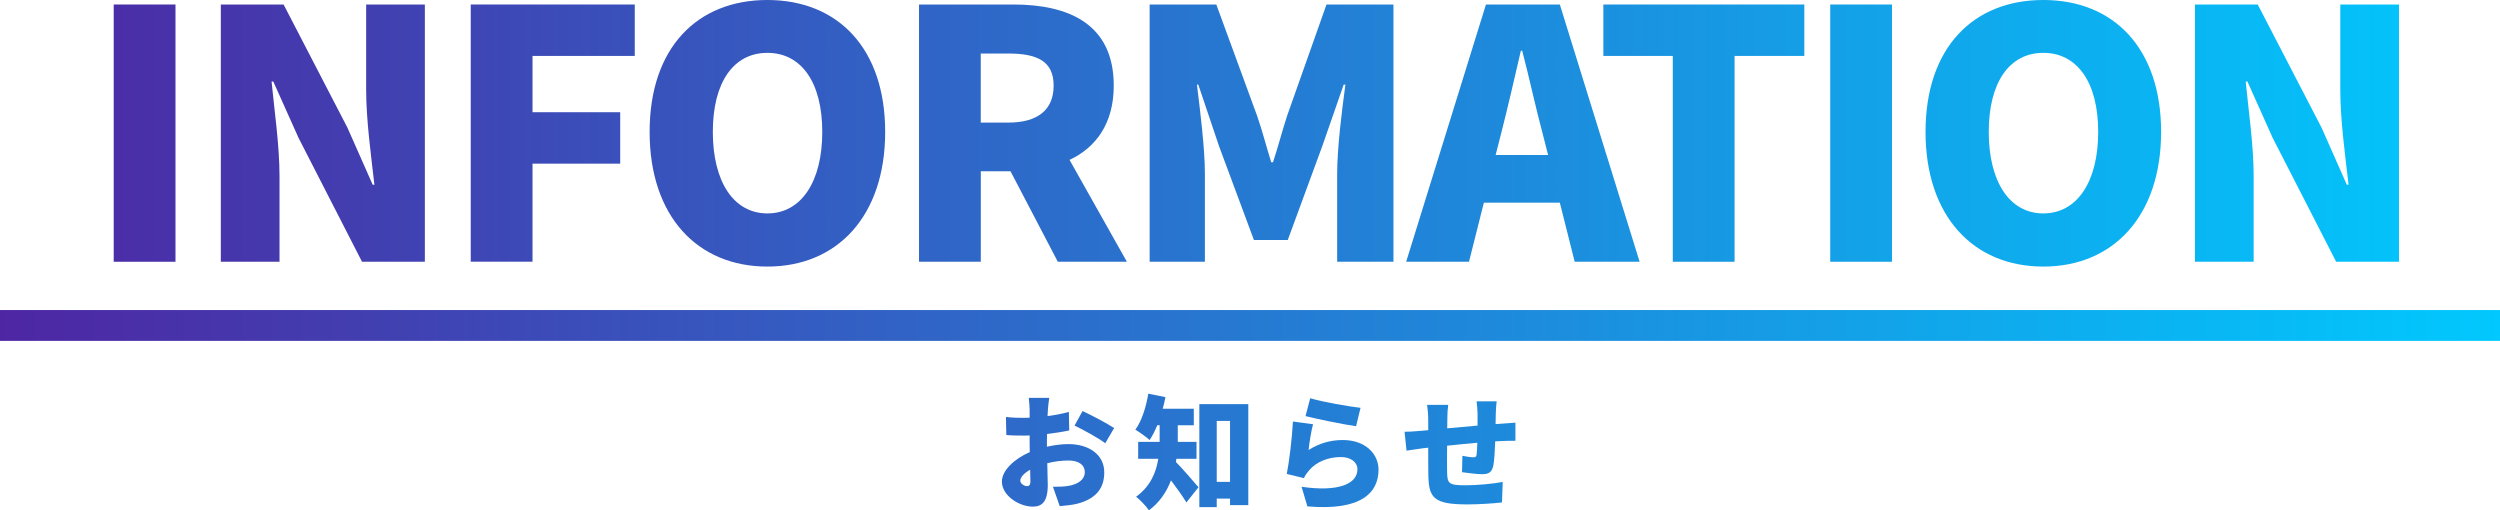
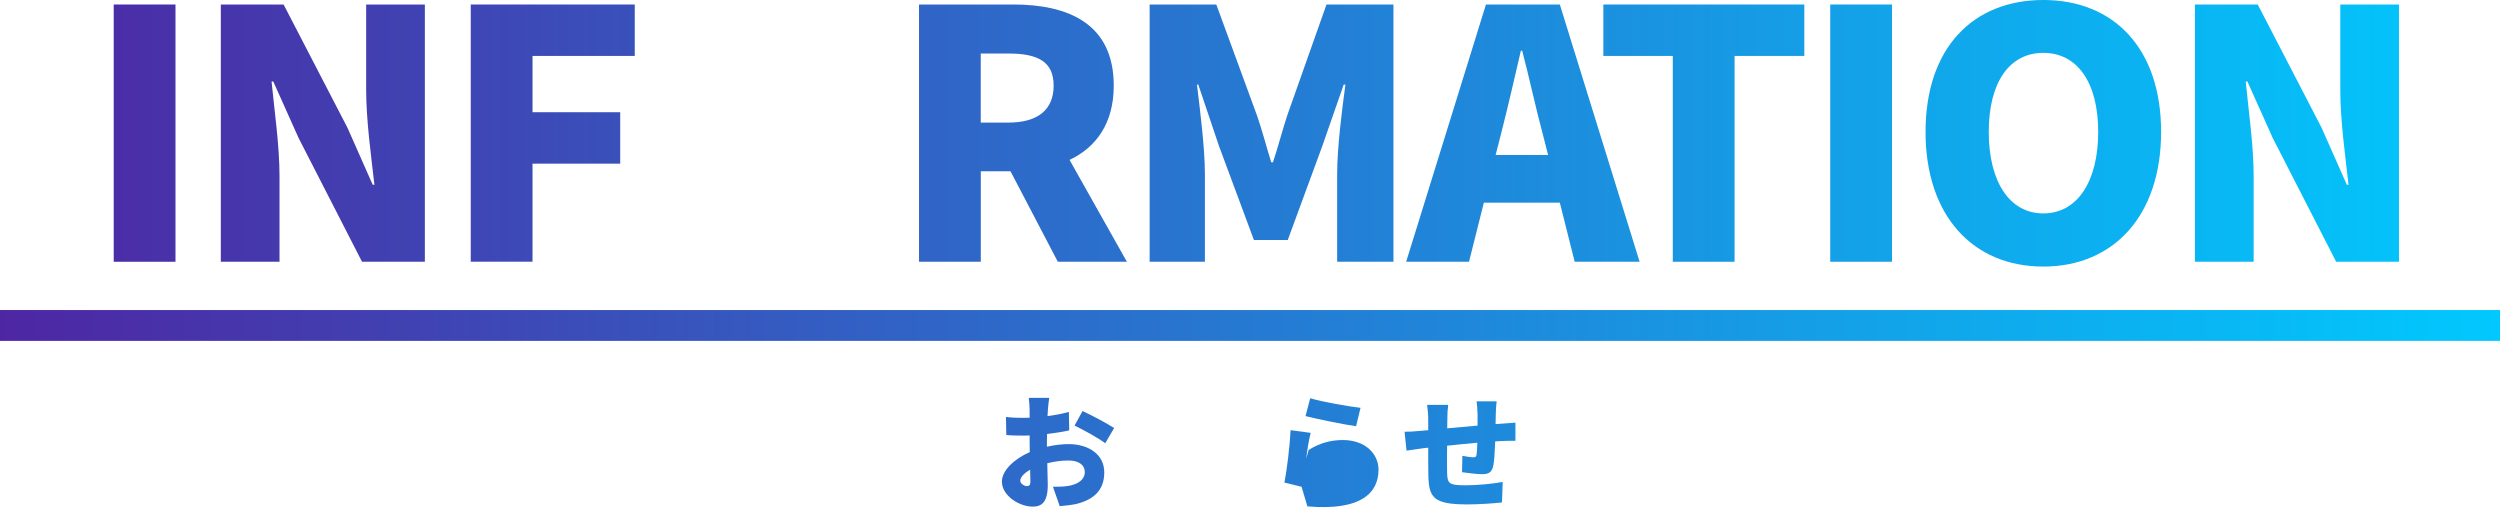
<svg xmlns="http://www.w3.org/2000/svg" xmlns:xlink="http://www.w3.org/1999/xlink" id="_レイヤー_2" viewBox="0 0 405.43 82.76">
  <defs>
    <style>.cls-1{fill:url(#linear-gradient-15);}.cls-2{fill:url(#linear-gradient-13);}.cls-3{fill:url(#linear-gradient-2);}.cls-4{fill:url(#linear-gradient-10);}.cls-5{fill:url(#linear-gradient-12);}.cls-6{fill:url(#linear-gradient-4);}.cls-7{fill:url(#linear-gradient-3);}.cls-8{fill:url(#linear-gradient-5);}.cls-9{fill:url(#linear-gradient-8);}.cls-10{fill:url(#linear-gradient-14);}.cls-11{fill:url(#linear-gradient-7);}.cls-12{fill:url(#linear-gradient-9);}.cls-13{fill:url(#linear-gradient-11);}.cls-14{fill:url(#linear-gradient-6);}.cls-15{fill:url(#linear-gradient-16);}.cls-16{fill:url(#linear-gradient);}</style>
    <linearGradient id="linear-gradient" x1="-5.29" y1="21.59" x2="411.18" y2="21.59" gradientUnits="userSpaceOnUse">
      <stop offset="0" stop-color="#4f24a2" />
      <stop offset=".26" stop-color="#3951bb" />
      <stop offset=".77" stop-color="#10a7eb" />
      <stop offset="1" stop-color="#00caff" />
    </linearGradient>
    <linearGradient id="linear-gradient-2" x2="411.18" xlink:href="#linear-gradient" />
    <linearGradient id="linear-gradient-3" x2="411.18" xlink:href="#linear-gradient" />
    <linearGradient id="linear-gradient-4" y1="21.62" x2="411.18" y2="21.62" xlink:href="#linear-gradient" />
    <linearGradient id="linear-gradient-5" x2="411.18" xlink:href="#linear-gradient" />
    <linearGradient id="linear-gradient-6" x2="411.18" xlink:href="#linear-gradient" />
    <linearGradient id="linear-gradient-7" x2="411.18" xlink:href="#linear-gradient" />
    <linearGradient id="linear-gradient-8" x2="411.18" xlink:href="#linear-gradient" />
    <linearGradient id="linear-gradient-9" x2="411.18" xlink:href="#linear-gradient" />
    <linearGradient id="linear-gradient-10" y1="21.62" x2="411.18" y2="21.62" xlink:href="#linear-gradient" />
    <linearGradient id="linear-gradient-11" x2="411.18" xlink:href="#linear-gradient" />
    <linearGradient id="linear-gradient-12" y1="73.34" x2="411.18" y2="73.34" xlink:href="#linear-gradient" />
    <linearGradient id="linear-gradient-13" y1="73.3" x2="411.18" y2="73.3" xlink:href="#linear-gradient" />
    <linearGradient id="linear-gradient-14" y1="73.41" x2="411.18" y2="73.41" xlink:href="#linear-gradient" />
    <linearGradient id="linear-gradient-15" y1="73.44" x2="411.18" y2="73.44" xlink:href="#linear-gradient" />
    <linearGradient id="linear-gradient-16" x1="-5.29" y1="52.78" x2="411.18" y2="52.78" xlink:href="#linear-gradient" />
  </defs>
  <g id="Design">
    <path class="cls-16" d="M18.44.73h10.02v41.72h-10.02V.73Z" />
    <path class="cls-3" d="M35.8.73h10.19l10.36,19.99,4.09,9.24h.28c-.5-4.42-1.34-10.42-1.34-15.4V.73h9.52v41.72h-10.19l-10.3-20.1-4.09-9.13h-.28c.45,4.65,1.29,10.36,1.29,15.4v13.83h-9.52V.73Z" />
    <path class="cls-7" d="M76.34.73h26.6v8.34h-16.58v9.13h14.22v8.34h-14.22v15.9h-10.02V.73Z" />
-     <path class="cls-6" d="M105.35,21.39c0-13.66,7.73-21.39,19.1-21.39s19.1,7.78,19.1,21.39-7.73,21.84-19.1,21.84-19.1-8.18-19.1-21.84ZM133.35,21.39c0-8.06-3.42-12.82-8.9-12.82s-8.85,4.76-8.85,12.82,3.36,13.22,8.85,13.22,8.9-5.15,8.9-13.22Z" />
    <path class="cls-8" d="M149.03.73h15.29c8.9,0,16.3,3.08,16.3,13.16,0,6.1-2.86,10.02-7.17,12.04l9.3,16.52h-11.2l-7.67-14.67h-4.82v14.67h-10.02V.73ZM163.53,19.88c4.76,0,7.34-2.07,7.34-5.99s-2.58-5.21-7.34-5.21h-4.48v11.2h4.48Z" />
    <path class="cls-14" d="M186.44.73h10.81l6.61,18.03c.84,2.41,1.51,5.04,2.3,7.56h.28c.84-2.52,1.51-5.15,2.3-7.56l6.38-18.03h10.86v41.72h-9.13v-14.28c0-4.14.78-10.36,1.34-14.45h-.28l-3.47,9.97-5.6,15.23h-5.49l-5.66-15.23-3.36-9.97h-.22c.5,4.09,1.29,10.3,1.29,14.45v14.28h-8.96V.73Z" />
    <path class="cls-11" d="M240.98.73h11.98l12.94,41.72h-10.53l-2.41-9.58h-12.32l-2.41,9.58h-10.19L240.98.73ZM242.55,25.14h8.51l-.9-3.53c-1.12-4.14-2.18-9.13-3.3-13.38h-.22c-1.01,4.37-2.13,9.24-3.19,13.38l-.9,3.53Z" />
    <path class="cls-9" d="M271.28,9.07h-11.26V.73h32.59v8.34h-11.31v33.38h-10.02V9.07Z" />
    <path class="cls-12" d="M296.81.73h10.02v41.72h-10.02V.73Z" />
    <path class="cls-4" d="M312.27,21.39c0-13.66,7.73-21.39,19.1-21.39s19.1,7.78,19.1,21.39-7.73,21.84-19.1,21.84-19.1-8.18-19.1-21.84ZM340.27,21.39c0-8.06-3.42-12.82-8.9-12.82s-8.85,4.76-8.85,12.82,3.36,13.22,8.85,13.22,8.9-5.15,8.9-13.22Z" />
    <path class="cls-13" d="M355.95.73h10.19l10.36,19.99,4.09,9.24h.28c-.5-4.42-1.34-10.42-1.34-15.4V.73h9.52v41.72h-10.19l-10.3-20.1-4.09-9.13h-.28c.45,4.65,1.29,10.36,1.29,15.4v13.83h-9.52V.73Z" />
    <path class="cls-5" d="M169.94,66.46l-.06,1.02c1.24-.16,2.46-.4,3.46-.68l.06,3c-1.1.24-2.38.44-3.6.58-.02.42-.02.84-.02,1.28v.78c1.26-.28,2.52-.42,3.52-.42,3.16,0,5.78,1.62,5.78,4.58,0,2.34-1.08,4.26-4.5,5.12-.94.2-1.84.28-2.72.36l-1.1-3.14c.96,0,1.84-.02,2.5-.14,1.54-.26,2.66-1,2.66-2.22s-1-1.9-2.66-1.9c-1.1,0-2.3.16-3.42.44.04,1.5.08,2.9.08,3.52,0,2.82-1,3.52-2.44,3.52-2.16,0-5-1.76-5-4.06,0-1.8,2-3.68,4.52-4.78-.02-.52-.02-1.04-.02-1.56v-1.14c-.32.02-.6.02-.86.02-1.44,0-2.24-.02-2.92-.1l-.06-2.92c1.22.14,2.16.14,2.88.14.3,0,.62,0,.96-.02v-1.26c0-.42-.08-1.58-.14-1.96h3.32c-.08.38-.18,1.42-.22,1.94ZM166.52,78.84c.3,0,.58-.08.58-.78,0-.38-.02-1.06-.04-1.88-1,.56-1.6,1.22-1.6,1.78,0,.48.68.88,1.06.88ZM180.68,69.42l-1.44,2.46c-.94-.74-3.76-2.3-4.98-2.86l1.3-2.36c1.6.74,4,2.02,5.12,2.76Z" />
-     <path class="cls-2" d="M190.78,74.4c-.02.18-.04.36-.08.52,1.06,1.08,3.14,3.46,3.66,4.1l-1.96,2.46c-.64-1.04-1.6-2.4-2.5-3.58-.7,1.84-1.82,3.56-3.58,4.86-.38-.6-1.5-1.78-2.08-2.2,2.34-1.7,3.26-3.98,3.6-6.16h-3.26v-2.74h3.48v-2.7h-.38c-.38.92-.8,1.74-1.24,2.4-.52-.48-1.68-1.3-2.32-1.68,1.02-1.38,1.74-3.64,2.1-5.84l2.78.56c-.12.62-.26,1.26-.44,1.88h5.04v2.68h-2.6v2.7h3.04v2.74h-3.26ZM202.44,65.54v16.38h-2.96v-1.06h-2.16v1.38h-2.82v-16.7h7.94ZM199.48,78.14v-9.88h-2.16v9.88h2.16Z" />
-     <path class="cls-10" d="M212.22,72.98c1.74-1.12,3.62-1.62,5.54-1.62,3.76,0,5.8,2.34,5.8,4.8,0,3.7-2.74,6.72-11.54,5.96l-.94-3.18c5.84.86,9.06-.4,9.06-2.84,0-1.14-1.08-1.98-2.68-1.98-2.04,0-4,.76-5.18,2.18-.4.48-.62.8-.82,1.24l-2.78-.68c.4-2.04.86-5.8,1-8.5l3.26.44c-.28.98-.62,3.1-.72,4.18ZM220.64,66.14l-.72,2.98c-2.1-.28-6.62-1.24-8.2-1.64l.76-2.9c2,.62,6.42,1.36,8.16,1.56Z" />
+     <path class="cls-10" d="M212.22,72.98c1.74-1.12,3.62-1.62,5.54-1.62,3.76,0,5.8,2.34,5.8,4.8,0,3.7-2.74,6.72-11.54,5.96l-.94-3.18l-2.78-.68c.4-2.04.86-5.8,1-8.5l3.26.44c-.28.98-.62,3.1-.72,4.18ZM220.64,66.14l-.72,2.98c-2.1-.28-6.62-1.24-8.2-1.64l.76-2.9c2,.62,6.42,1.36,8.16,1.56Z" />
    <path class="cls-1" d="M242.58,66.96c-.02.7-.04,1.28-.04,1.82.38-.02.76-.06,1.1-.08.56-.04,1.46-.1,2.12-.16v2.94c-.38-.02-1.6.02-2.14.04-.34.02-.72.04-1.14.06-.06,1.56-.14,3.1-.3,3.9-.24,1.16-.78,1.42-1.86,1.42-.7,0-2.44-.2-3.22-.32l.06-2.66c.58.12,1.4.24,1.76.24.34,0,.5-.06.54-.42.06-.48.1-1.16.12-1.94-1.6.14-3.36.32-4.9.48-.02,1.7-.02,3.42,0,4.3.04,1.86.28,2.12,3.02,2.12,1.84,0,4.4-.24,6-.54l-.12,3.32c-1.34.16-3.8.32-5.64.32-5.48,0-6.22-1.1-6.3-4.72-.02-.86-.02-2.68-.02-4.48-.36.04-.66.08-.9.1-.64.08-2.1.3-2.62.38l-.32-3.06c.54,0,1.56-.04,2.74-.16.26-.02.64-.06,1.1-.1v-1.58c0-.96-.08-1.76-.18-2.52h3.42c-.1.78-.14,1.36-.14,2.34,0,.34,0,.86-.02,1.46,1.54-.14,3.28-.3,4.92-.44v-1.92c0-.54-.1-1.62-.16-2.02h3.26c-.06.3-.12,1.3-.14,1.88Z" />
    <rect class="cls-15" y="50.28" width="405.43" height="5" />
  </g>
</svg>